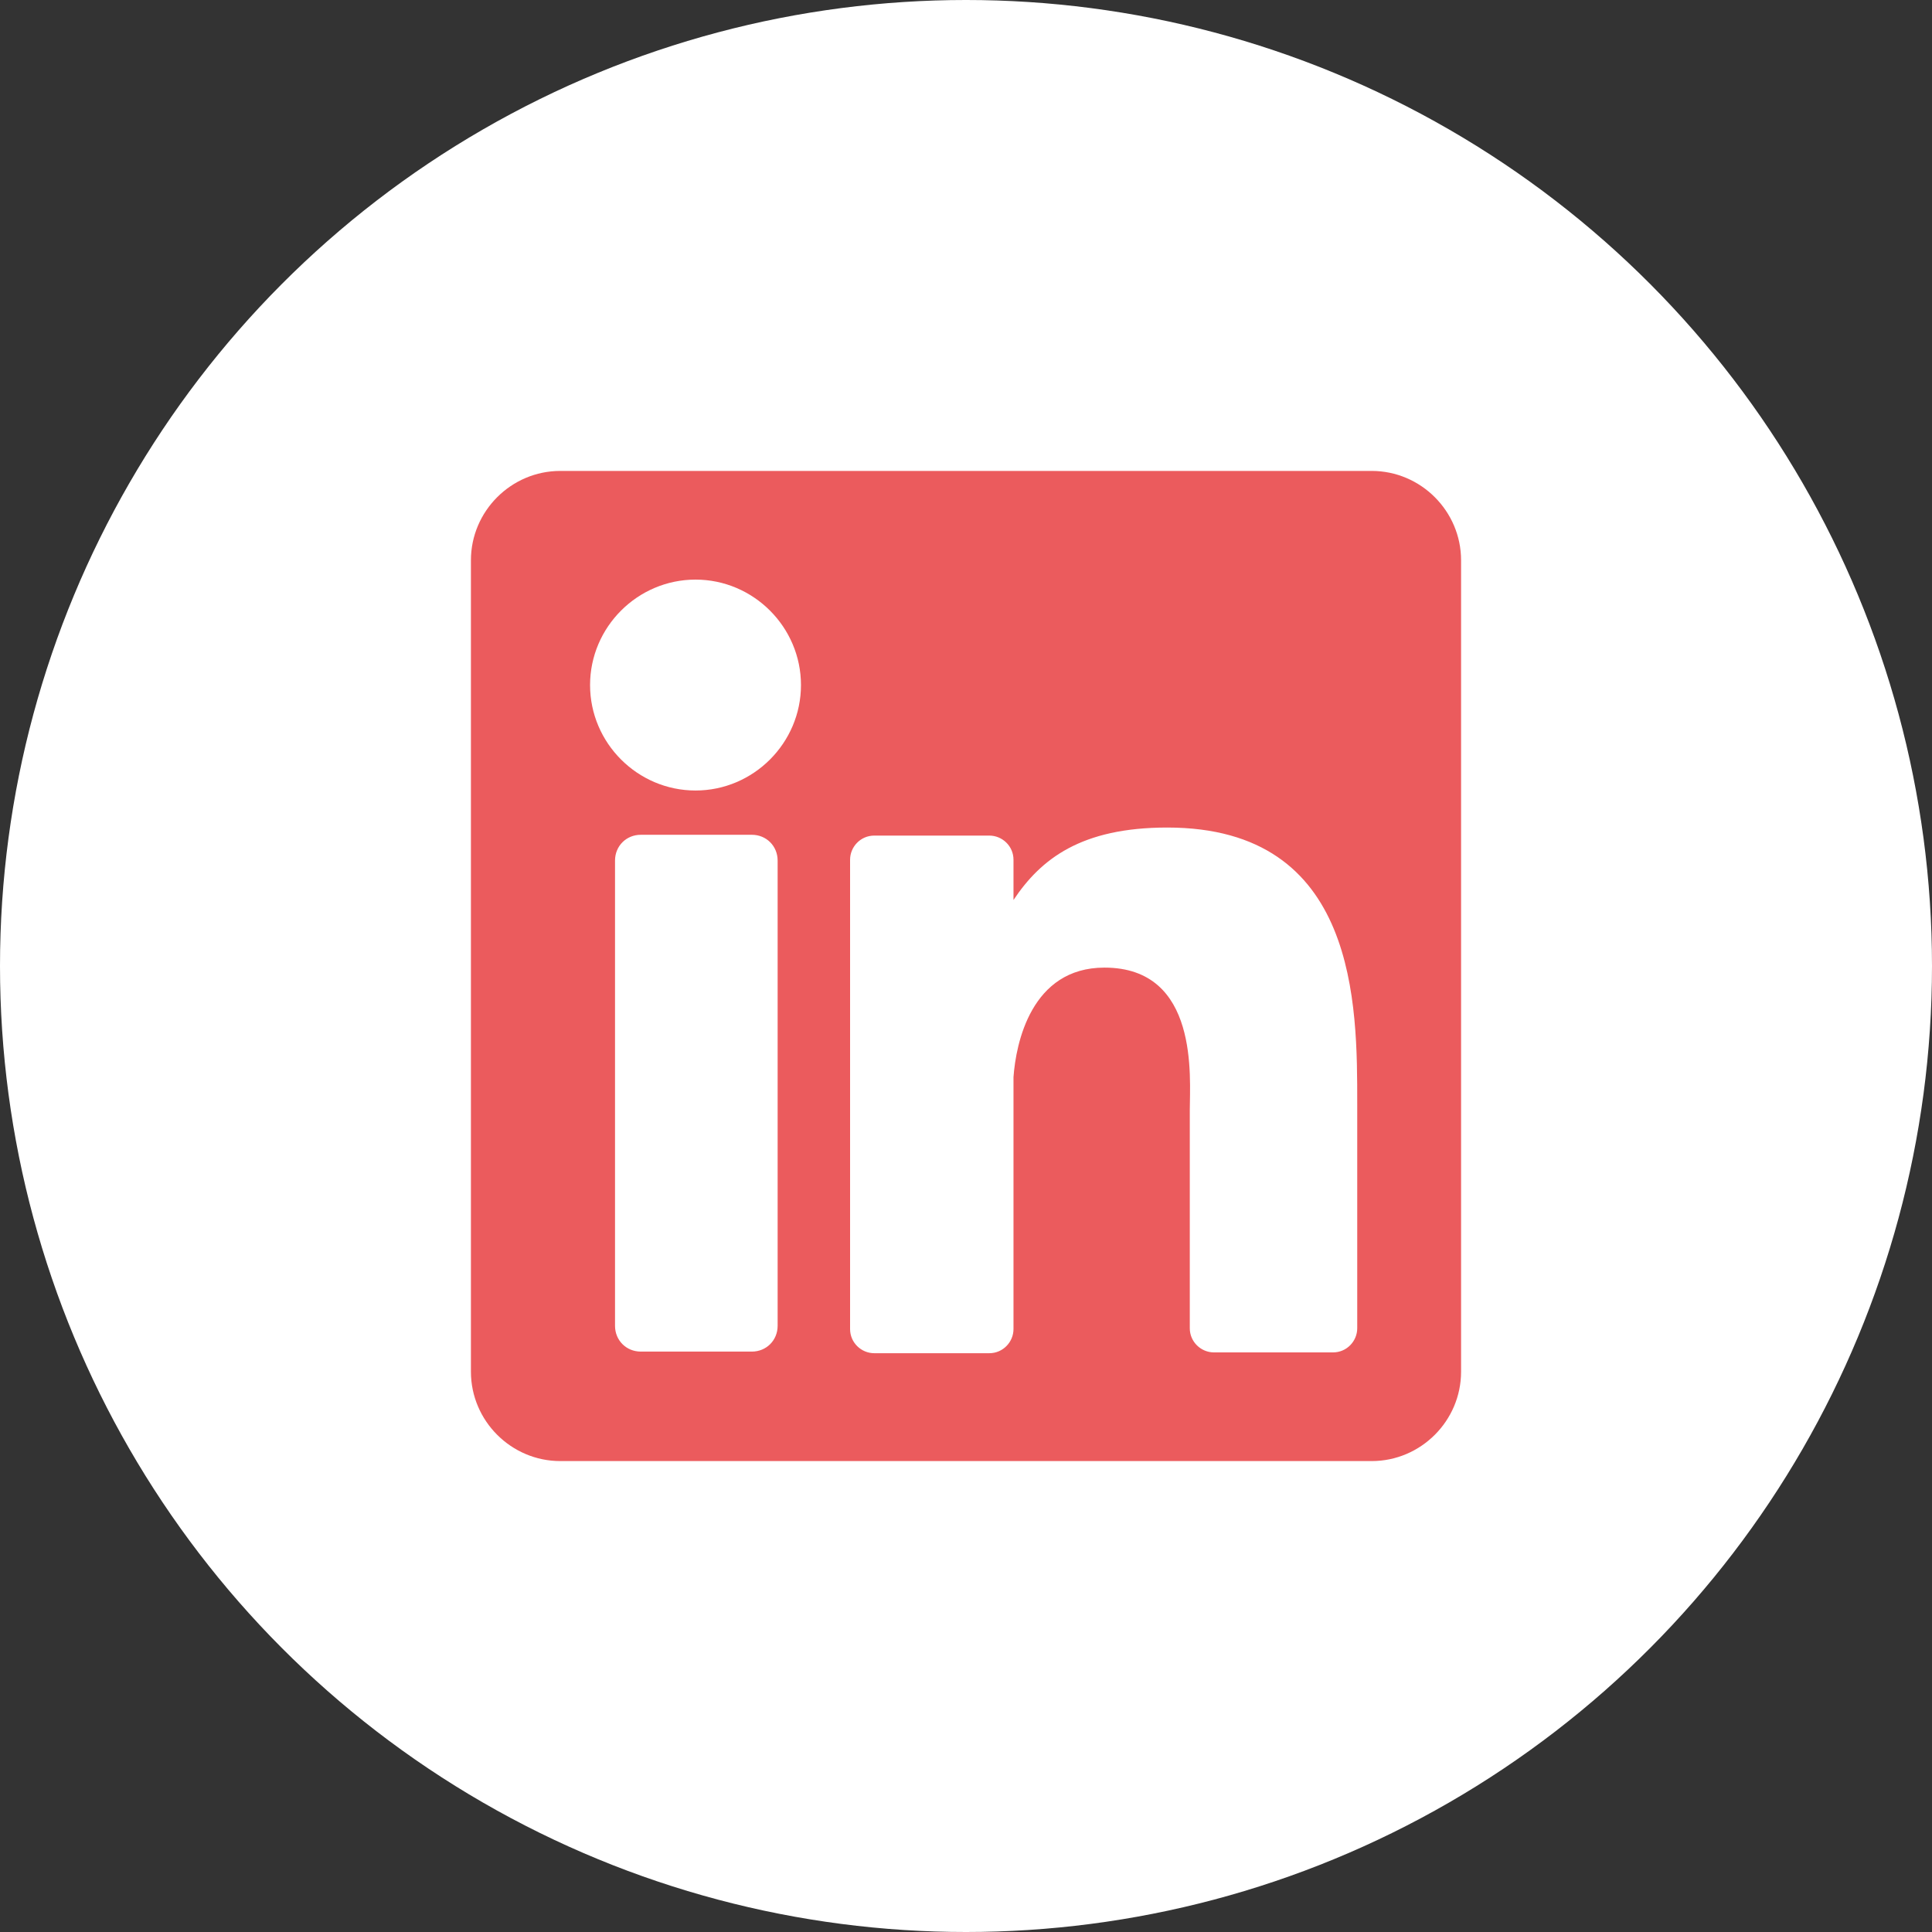
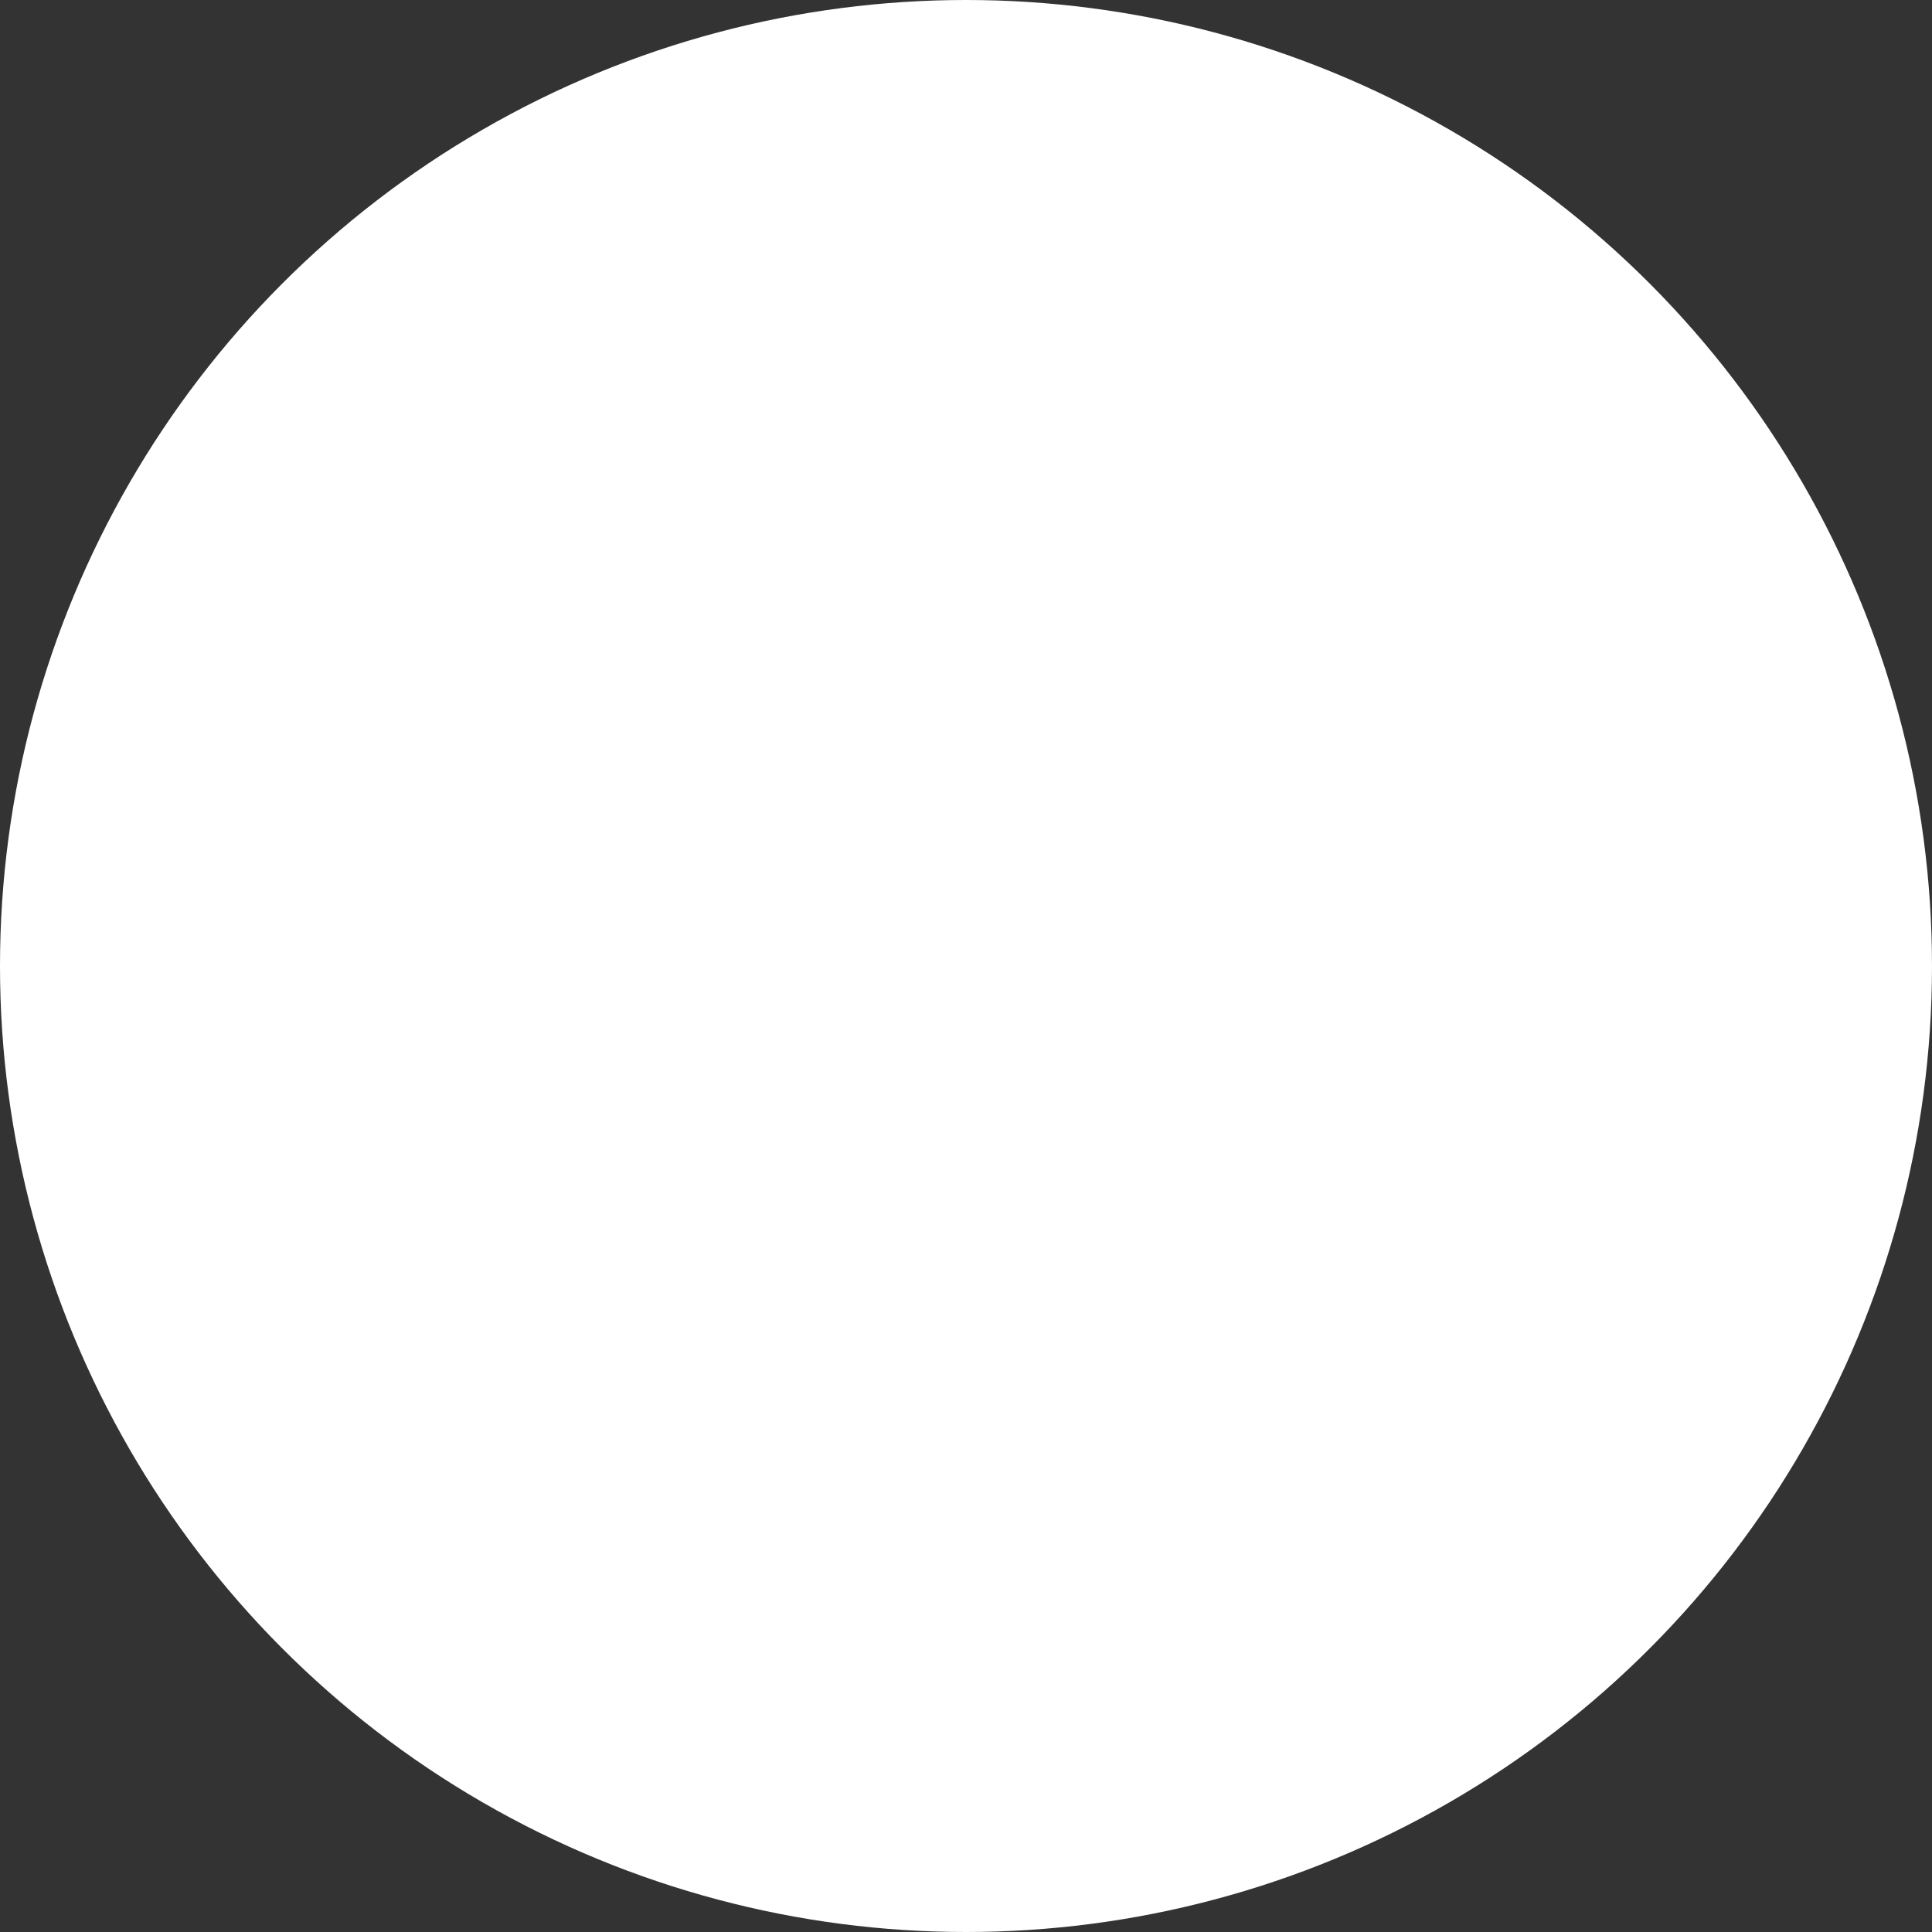
<svg xmlns="http://www.w3.org/2000/svg" id="Calque_1" data-name="Calque 1" viewBox="0 0 24 24">
  <rect x="0" y="0" width="24" height="24" fill="#333333" stroke="none" />
  <defs>
    <style>      .cls-1 {        fill: #eb5b5d;      }      .cls-2 {        fill: #fff;      }    </style>
  </defs>
  <circle class="cls-2" cx="12" cy="12" r="12" />
-   <path class="cls-1" d="M17.04,5.85H6.96c-.61,0-1.11.5-1.11,1.11v10.08c0,.61.5,1.11,1.11,1.11h10.08c.61,0,1.11-.5,1.11-1.11V6.96c0-.61-.5-1.11-1.11-1.11ZM9.66,16.47c0,.18-.14.32-.32.32h-1.38c-.18,0-.32-.14-.32-.32v-5.78c0-.18.14-.32.32-.32h1.38c.18,0,.32.14.32.32v5.78ZM8.64,9.82c-.72,0-1.31-.59-1.31-1.31s.59-1.31,1.31-1.31,1.31.59,1.31,1.31-.59,1.31-1.31,1.31ZM16.86,16.5c0,.16-.13.3-.3.3h-1.48c-.16,0-.3-.13-.3-.3v-2.71c0-.4.12-1.77-1.06-1.77-.91,0-1.1.94-1.13,1.36v3.13c0,.16-.13.3-.3.3h-1.43c-.16,0-.3-.13-.3-.3v-5.83c0-.16.13-.3.3-.3h1.43c.16,0,.3.13.3.3v.5c.34-.51.84-.9,1.91-.9,2.37,0,2.36,2.21,2.36,3.43v2.8h0Z" />
</svg>